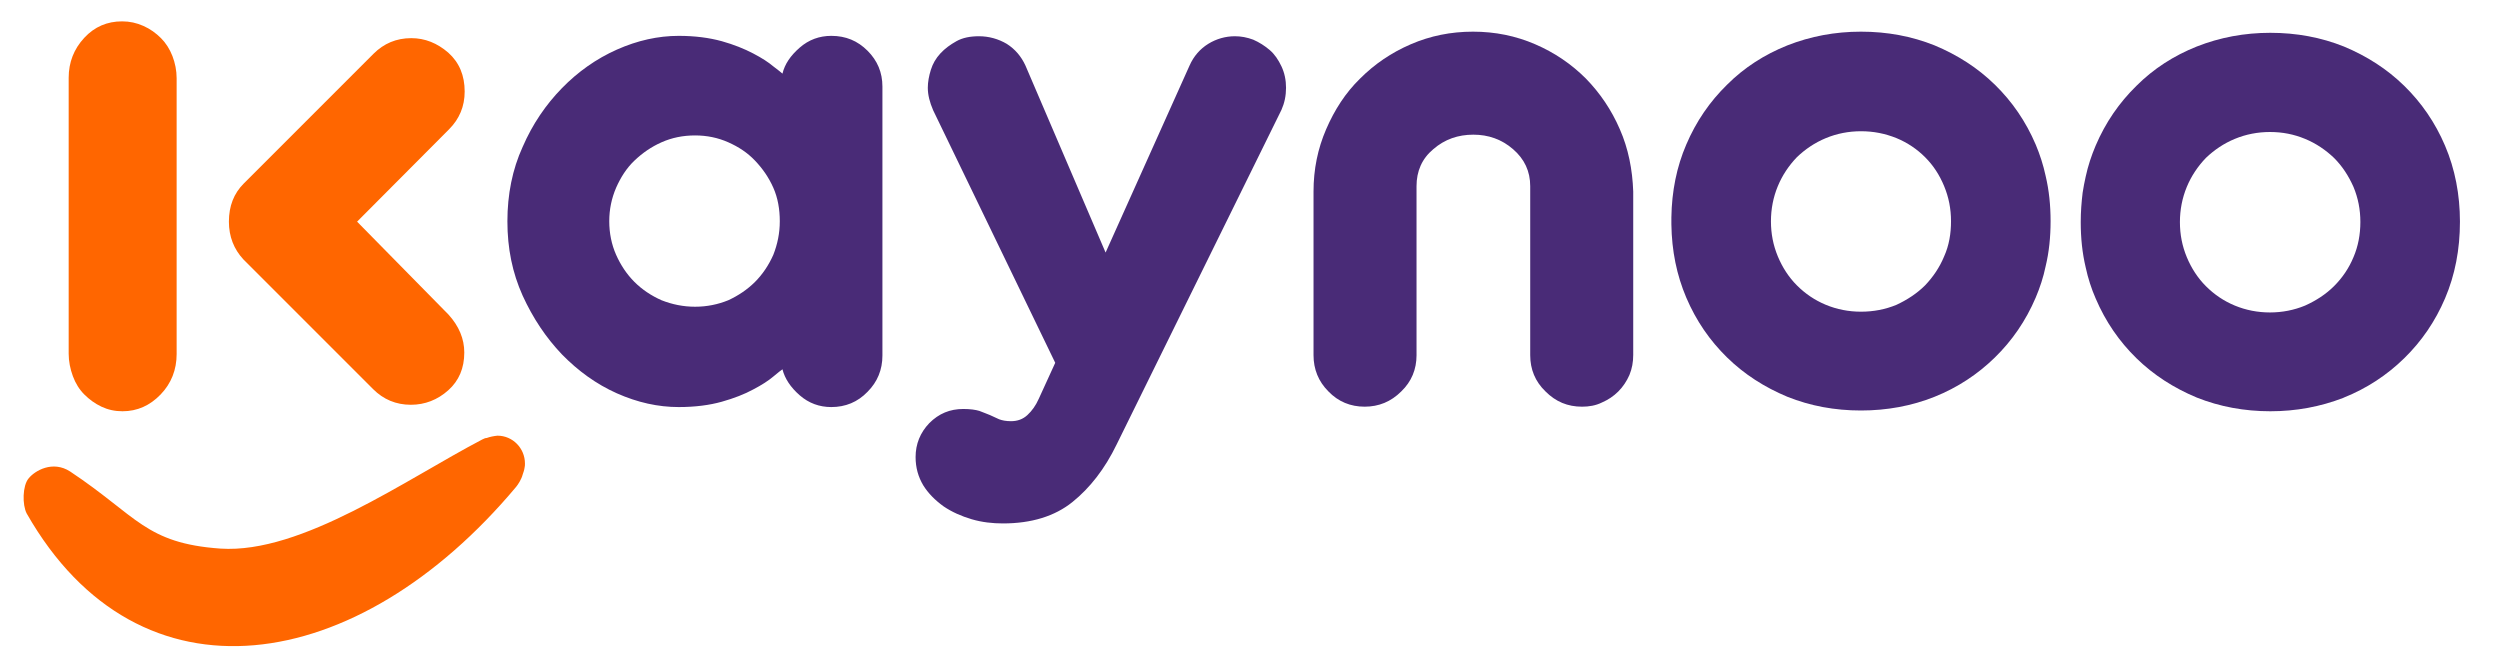
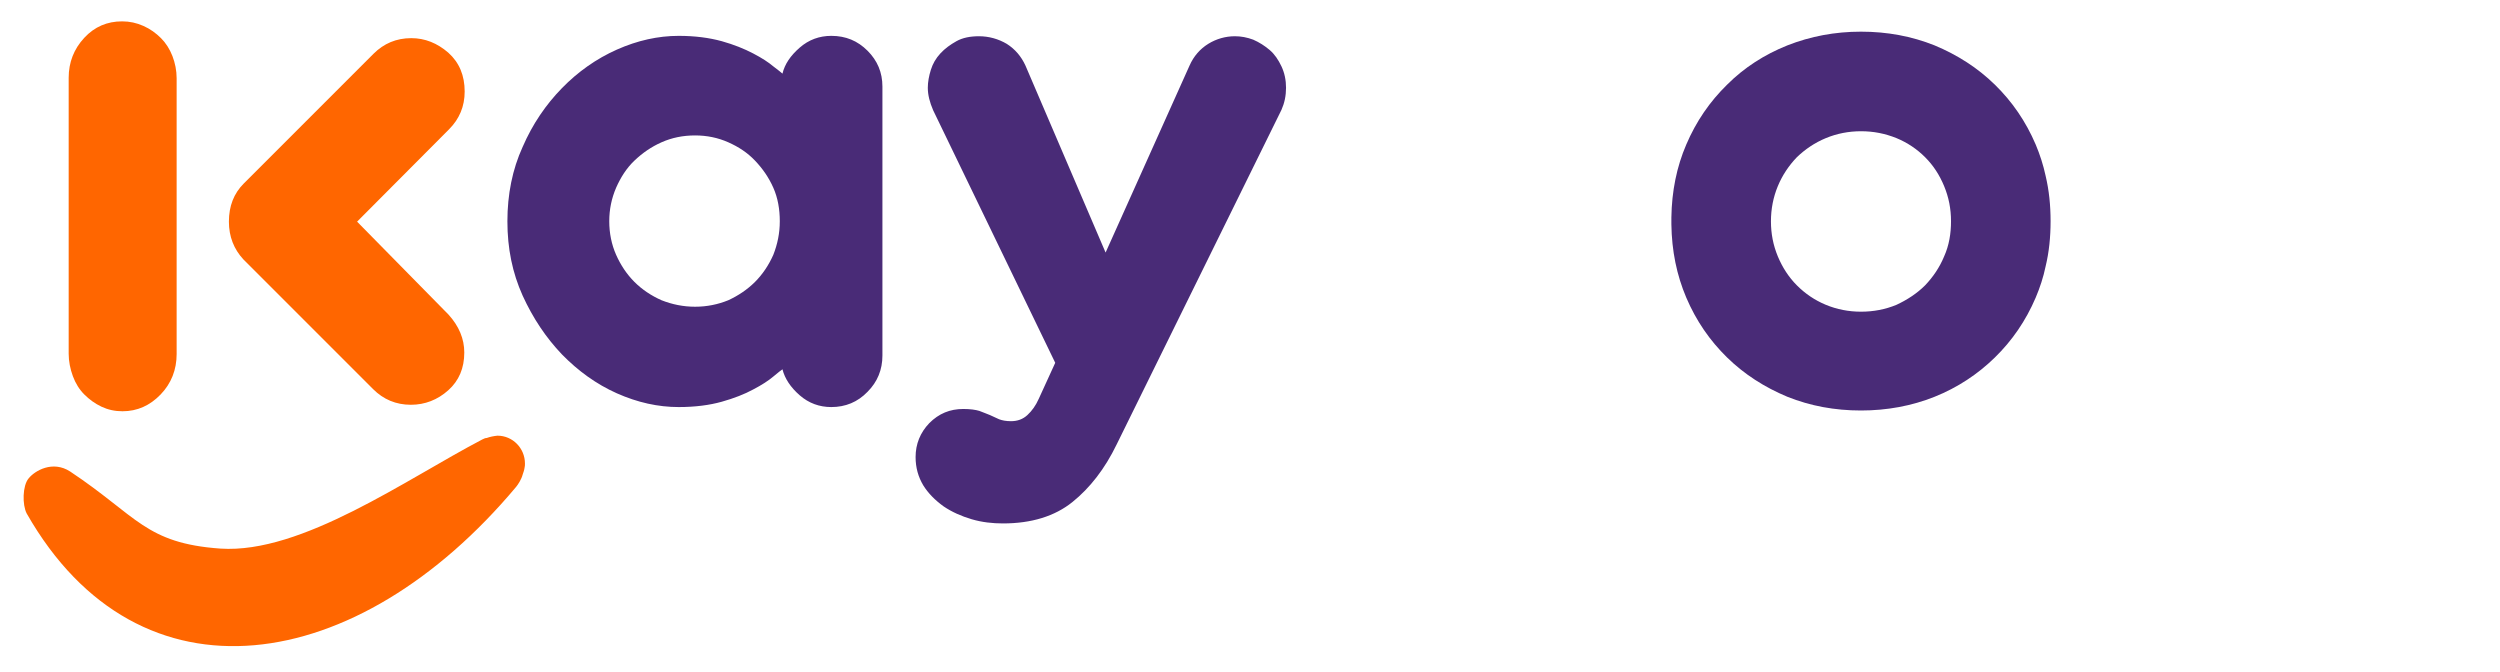
<svg xmlns="http://www.w3.org/2000/svg" version="1.1" id="Calque_1" x="0px" y="0px" viewBox="0 0 655.3 176.1" style="enable-background:new 0 0 655.3 176.1;" xml:space="preserve">
  <style type="text/css">
	.st0{fill-rule:evenodd;clip-rule:evenodd;fill:#492B77;}
	.st1{fill-rule:evenodd;clip-rule:evenodd;fill:#FF6600;}
</style>
  <g>
-     <path class="st0" d="M424.6,33.9c-2.2-5.1-5.2-9.5-8.9-13.3c-3.8-3.8-8.2-6.8-13.3-9c-5.1-2.2-10.5-3.3-16.3-3.3   c-5.8,0-11.2,1.1-16.3,3.3c-5.1,2.2-9.5,5.2-13.3,9c-3.8,3.7-6.7,8.2-8.9,13.3c-2.2,5.1-3.3,10.5-3.3,16.3v42.9   c0,3.7,1.3,6.9,3.9,9.5c2.6,2.7,5.8,4,9.5,4c3.7,0,6.9-1.3,9.6-4c2.7-2.6,4-5.8,4-9.5V48.8c0-3.9,1.4-7.2,4.4-9.7   c3-2.6,6.5-3.8,10.5-3.8c3.9,0,7.4,1.2,10.4,3.8c3,2.6,4.5,5.8,4.5,9.7v44.3c0,3.7,1.3,6.9,4,9.5c2.7,2.7,5.8,4,9.6,4   c1.8,0,3.6-0.3,5.2-1.1c1.6-0.7,3-1.6,4.3-2.9c1.2-1.2,2.2-2.7,2.9-4.3c0.7-1.7,1-3.4,1-5.3V50.2C427.9,44.4,426.8,38.9,424.6,33.9   z" />
    <path class="st0" d="M536.2,46.1c-0.6-2.8-1.5-5.6-2.6-8.2c-2.6-6.1-6.2-11.3-10.7-15.7c-4.5-4.4-9.8-7.8-15.8-10.3   c-6-2.4-12.4-3.6-19.3-3.6c-6.8,0-13.2,1.2-19.3,3.6c-6,2.4-11.3,5.8-15.8,10.3c-4.5,4.4-8.1,9.6-10.7,15.7   c-2.5,5.8-3.8,12.2-3.9,19.1c0,0.3,0,0.6,0,0.9s0,0.6,0,0.9c0.1,7,1.4,13.3,3.9,19.2c2.6,6.1,6.2,11.3,10.7,15.7   c4.5,4.4,9.8,7.8,15.8,10.3c6,2.4,12.4,3.6,19.3,3.6c6.8,0,13.3-1.2,19.3-3.6c6-2.4,11.3-5.9,15.8-10.3c4.5-4.4,8.1-9.6,10.7-15.7   c1.1-2.6,2-5.3,2.6-8.2c0,0,0,0,0,0c0.9-3.7,1.3-7.7,1.3-11.8C537.5,53.8,537.1,49.9,536.2,46.1z M509.6,67.2   c-1.2,2.9-2.9,5.4-5,7.6c-2.1,2.1-4.7,3.8-7.5,5.1c-2.9,1.2-6,1.8-9.3,1.8c-3.2,0-6.3-0.6-9.2-1.8c-2.9-1.2-5.4-2.9-7.6-5.1   c-2.1-2.1-3.8-4.7-5-7.6c-1.2-2.9-1.8-5.9-1.8-9.2c0-3.2,0.6-6.3,1.8-9.2c1.2-2.9,2.9-5.4,5-7.6c2.2-2.1,4.7-3.8,7.6-5   c2.9-1.2,6-1.8,9.2-1.8c3.3,0,6.3,0.6,9.3,1.8c2.9,1.2,5.4,2.9,7.5,5c2.2,2.2,3.8,4.7,5,7.6c1.2,2.9,1.8,5.9,1.8,9.2   C511.4,61.2,510.9,64.3,509.6,67.2z" />
-     <path class="st0" d="M640.9,38.2c-2.6-6.1-6.2-11.3-10.7-15.7c-4.5-4.4-9.8-7.8-15.8-10.3c-6-2.4-12.4-3.6-19.3-3.6   c-6.8,0-13.2,1.2-19.3,3.6c-6,2.4-11.3,5.8-15.8,10.3c-4.5,4.4-8.1,9.6-10.7,15.7c-1.1,2.6-2,5.3-2.6,8.1c-0.3,1.4-0.6,2.8-0.8,4.2   c-0.3,2.5-0.5,5-0.5,7.7c0,4.2,0.4,8.1,1.3,11.9v0c0.6,2.8,1.5,5.6,2.6,8.1c2.6,6.1,6.2,11.3,10.7,15.7c4.5,4.4,9.8,7.8,15.8,10.3   c6,2.4,12.5,3.6,19.3,3.6c6.8,0,13.1-1.2,19.1-3.5c0.1,0,0.1-0.1,0.2-0.1c6-2.4,11.3-5.9,15.8-10.3c4.5-4.4,8.1-9.6,10.7-15.7   c2.6-6.1,3.9-12.8,3.9-20.1C644.8,51,643.5,44.3,640.9,38.2z M616.9,67.4c-1.2,2.9-2.9,5.4-5.1,7.6c-2.1,2.1-4.7,3.8-7.6,5.1   c-2.9,1.2-6,1.8-9.2,1.8c-3.2,0-6.3-0.6-9.2-1.8c-2.9-1.2-5.4-2.9-7.6-5.1c-2.1-2.1-3.8-4.7-5-7.6c-1.2-2.9-1.8-5.9-1.8-9.2   c0-3.2,0.6-6.3,1.8-9.2c1.2-2.9,2.9-5.4,5-7.6c2.2-2.1,4.7-3.8,7.6-5c2.9-1.2,6-1.8,9.2-1.8c3.3,0,6.3,0.6,9.2,1.8   c2.9,1.2,5.4,2.9,7.6,5c2.2,2.2,3.8,4.7,5.1,7.6c1.2,2.9,1.8,5.9,1.8,9.2C618.7,61.5,618.1,64.6,616.9,67.4z" />
    <g>
      <path class="st0" d="M227.4,13.3c-2.6-2.6-5.7-3.9-9.5-3.9c-3.1,0-5.9,1-8.3,3.1c-2.4,2.1-3.9,4.3-4.5,6.8    c-0.3-0.3-1.1-0.9-2.4-1.9c-1.3-1.1-3-2.2-5.3-3.4c-2.3-1.2-5-2.3-8.2-3.2c-3.3-0.9-7-1.4-11.3-1.4c-5.4,0-10.8,1.2-16.2,3.6    c-5.4,2.4-10.2,5.8-14.4,10.1c-4.2,4.3-7.7,9.4-10.3,15.4c-2.7,5.9-4,12.5-4,19.5c0,7.1,1.3,13.5,4,19.5c2.7,5.9,6.1,11,10.3,15.4    c4.2,4.3,9,7.8,14.4,10.2c5.4,2.4,10.8,3.6,16.2,3.6c4.3,0,8.1-0.5,11.3-1.4c3.2-0.9,6-2,8.2-3.2c2.3-1.2,4-2.3,5.3-3.4    c1.3-1.1,2.1-1.7,2.4-1.9c0.6,2.4,2.1,4.7,4.5,6.8c2.4,2.1,5.2,3.1,8.3,3.1c3.7,0,6.9-1.3,9.5-4c2.6-2.6,3.9-5.8,3.9-9.5V22.7    C231.3,19,230,15.9,227.4,13.3z M202.7,66.8c-1.2,2.7-2.8,5.1-4.8,7.1c-2,2-4.4,3.6-7,4.8c-2.7,1.1-5.6,1.7-8.7,1.7    c-3.1,0-6-0.6-8.8-1.7c-2.7-1.2-5.1-2.8-7.1-4.8c-2-2-3.6-4.4-4.8-7.1c-1.2-2.7-1.8-5.7-1.8-8.8c0-3.1,0.6-6,1.8-8.8    c1.2-2.7,2.7-5.1,4.8-7.1s4.4-3.6,7.1-4.8c2.7-1.2,5.6-1.8,8.8-1.8c3.1,0,6,0.6,8.7,1.8c2.7,1.2,5,2.7,7,4.8s3.6,4.4,4.8,7.1    c1.2,2.7,1.7,5.7,1.7,8.8C204.4,61.1,203.8,64,202.7,66.8z" />
      <path class="st0" d="M335.9,17.4c-0.8-1.7-1.8-3.2-3.1-4.3c-1.3-1.1-2.7-2-4.3-2.7c-1.6-0.6-3.2-0.9-4.8-0.9c-2.5,0-4.9,0.7-7,2    c-2.1,1.3-3.8,3.2-4.9,5.7l-22,49l-21-49c-1.1-2.4-2.7-4.3-4.9-5.7c-2.2-1.3-4.7-2-7.3-2c-2.3,0-4.3,0.4-5.9,1.3    c-1.6,0.9-3,1.9-4.2,3.2c-1.2,1.3-2,2.7-2.5,4.3c-0.5,1.6-0.8,3.2-0.8,4.7c0,1.9,0.5,3.8,1.4,5.9l32,66.2l-4.3,9.4    c-0.8,1.8-1.8,3.2-3,4.3c-1.2,1.1-2.6,1.6-4.3,1.6c-1.3,0-2.3-0.2-3.1-0.5l-2.4-1.1c-0.8-0.3-1.7-0.7-2.8-1.1    c-1-0.3-2.4-0.5-4.2-0.5c-3.5,0-6.4,1.2-8.9,3.7c-2.4,2.5-3.6,5.5-3.6,8.9c0,2.8,0.7,5.2,2,7.4c1.3,2.1,3.1,3.9,5.3,5.5    c2.2,1.5,4.7,2.6,7.4,3.4c2.7,0.8,5.5,1.1,8.2,1.1c7.5,0,13.6-1.9,18.2-5.6c4.6-3.7,8.5-8.7,11.6-15.1l43.2-87.7    c0.8-1.8,1.2-3.7,1.2-5.8C337.1,21,336.7,19.1,335.9,17.4z" />
    </g>
  </g>
  <g>
    <path class="st1" d="M117.7,33.9c2.7-2.7,4.1-6,4.1-9.9c0-4.2-1.4-7.6-4.3-10.2c-2.9-2.5-6.1-3.8-9.7-3.8c-3.9,0-7.2,1.4-9.9,4.1   l-34,34C61.3,50.7,60,54,60,58.1c0,3.9,1.3,7.2,3.8,9.9l34,34c2.7,2.7,6,4.1,9.9,4.1c3.7,0,7-1.3,9.8-3.8c2.8-2.5,4.2-5.8,4.2-9.9   c0-3.6-1.4-6.9-4.1-9.9L93.6,58.1L117.7,33.9z M117.7,33.9" />
    <path class="st1" d="M46.3,54.7V20.5c0-2-0.4-4-1.1-5.8c-0.7-1.8-1.7-3.4-3-4.7c-1.3-1.3-2.8-2.4-4.6-3.2c-1.8-0.8-3.6-1.2-5.6-1.2   c-3.9,0-7.2,1.4-9.9,4.3c-2.7,2.9-4.1,6.4-4.1,10.5v72.3c0,2,0.4,4,1.1,5.9c0.7,1.9,1.7,3.5,3,4.8c1.3,1.3,2.8,2.4,4.5,3.2   c1.7,0.8,3.5,1.2,5.5,1.2c3.9,0,7.2-1.5,10-4.4c2.8-2.9,4.2-6.5,4.2-10.6V54.7z M46.3,54.7" />
    <path class="st1" d="M126.4,115.2c-19.9,10.4-47.3,30-68.6,28.6c-19.7-1.4-21.8-8.5-39.4-20.2c-4.6-3-9.3-0.2-10.9,1.8   c-1.6,1.9-1.7,6.9-0.5,9.2c29.5,51.8,86.8,42.6,128.3-7c0.5-0.6,1.4-2,1.7-3.2c0.2-0.6,0.4-1.1,0.5-1.8c0.1-0.4,0.1-0.7,0.1-1.1   c0-4-3.2-7.3-7.2-7.3c-1,0.1-2,0.3-2.8,0.6C127.2,114.8,126.8,115,126.4,115.2L126.4,115.2z M126.4,115.2" />
  </g>
</svg>